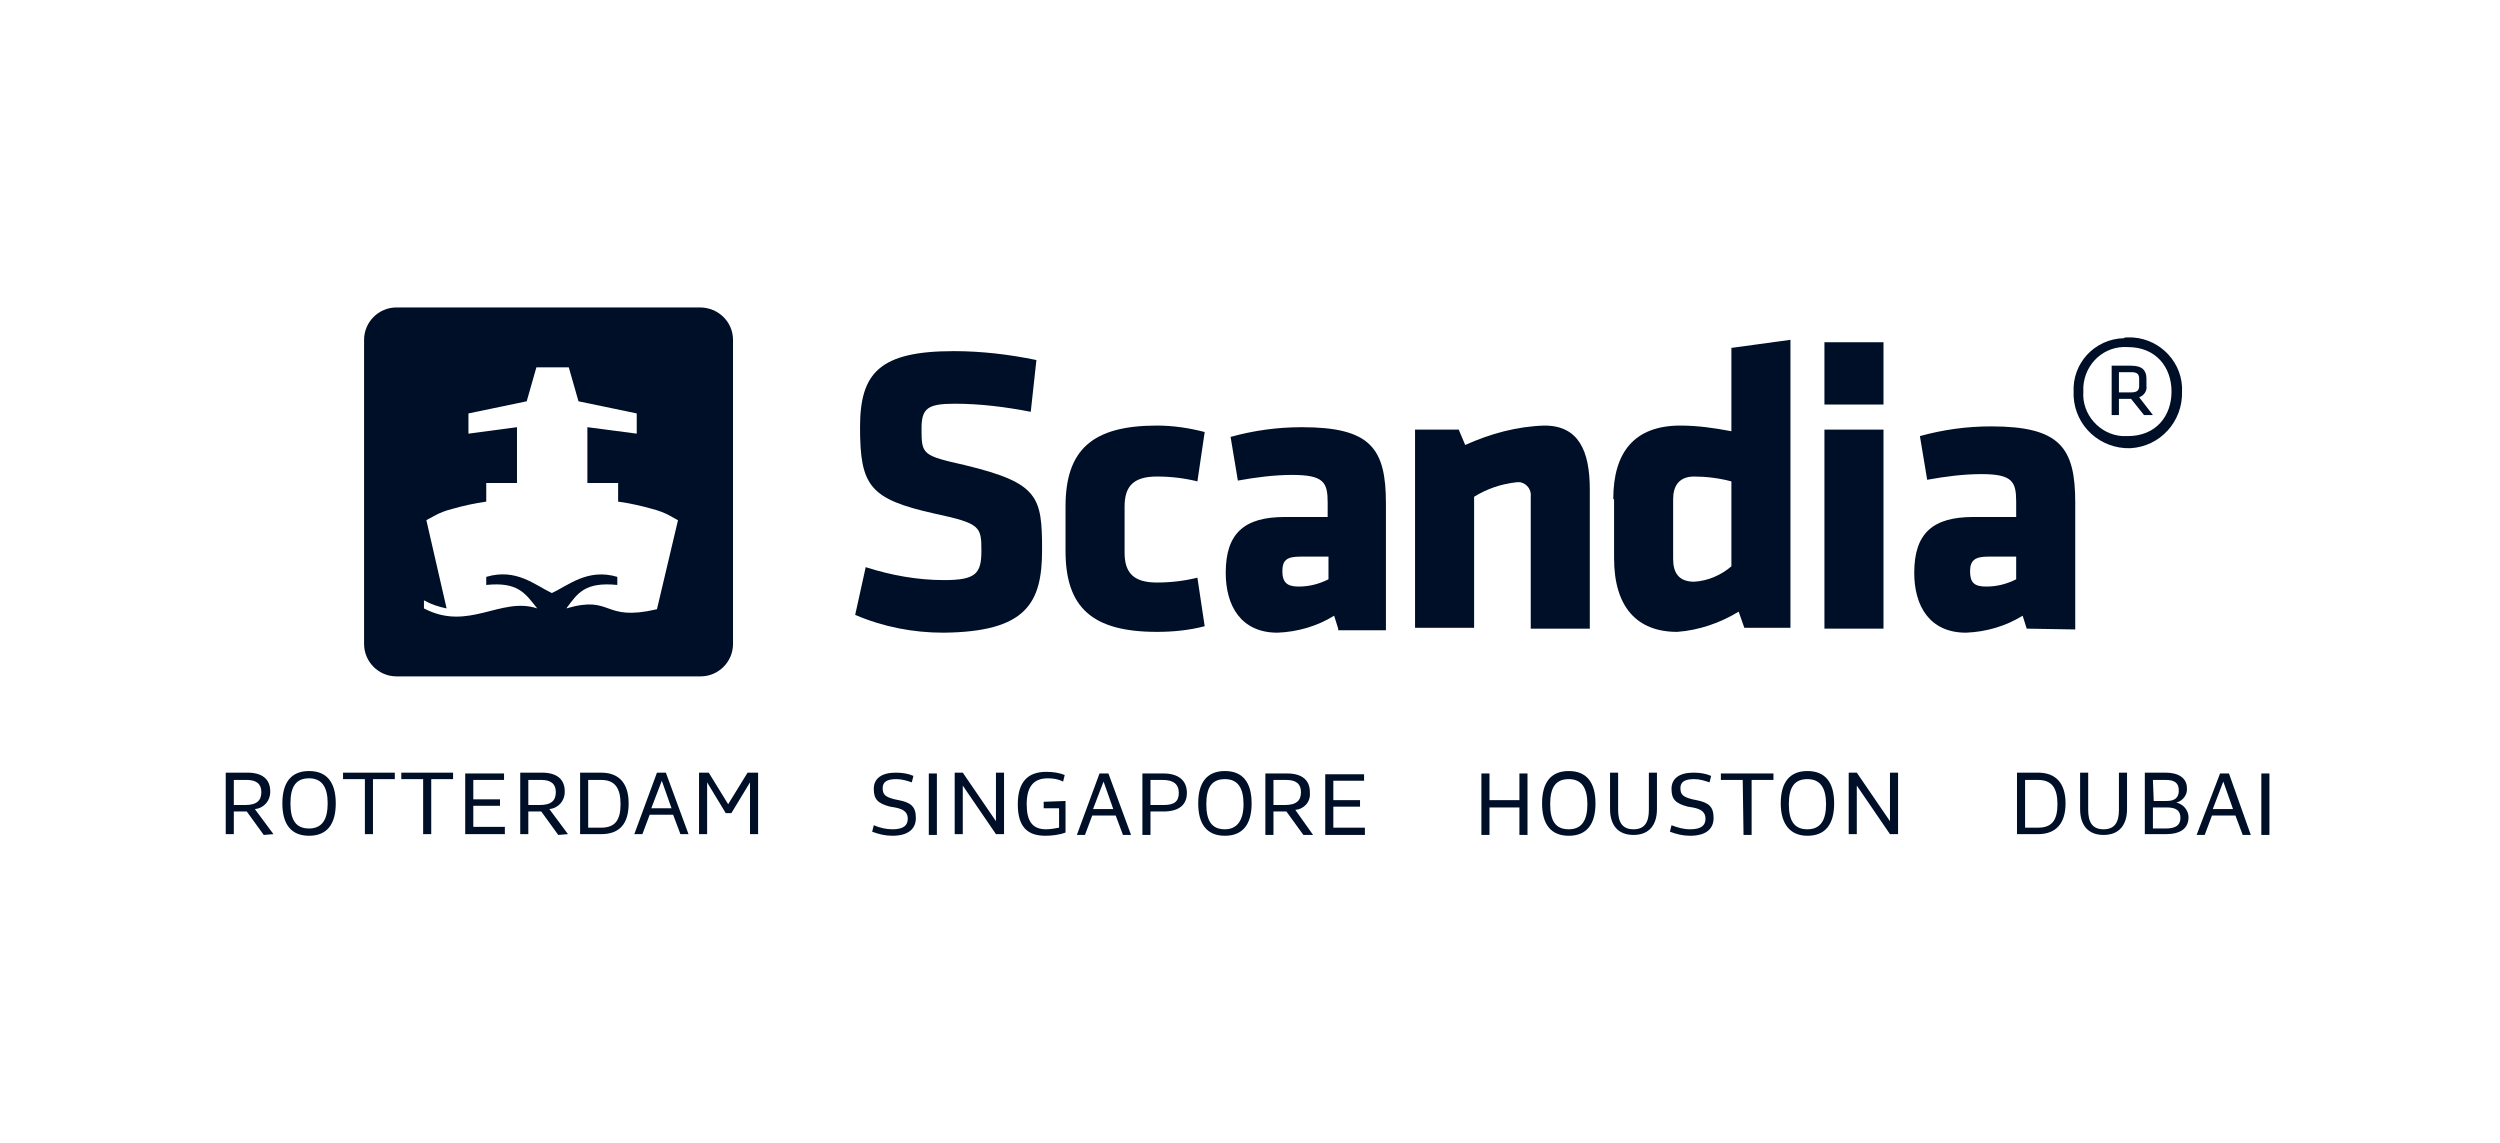
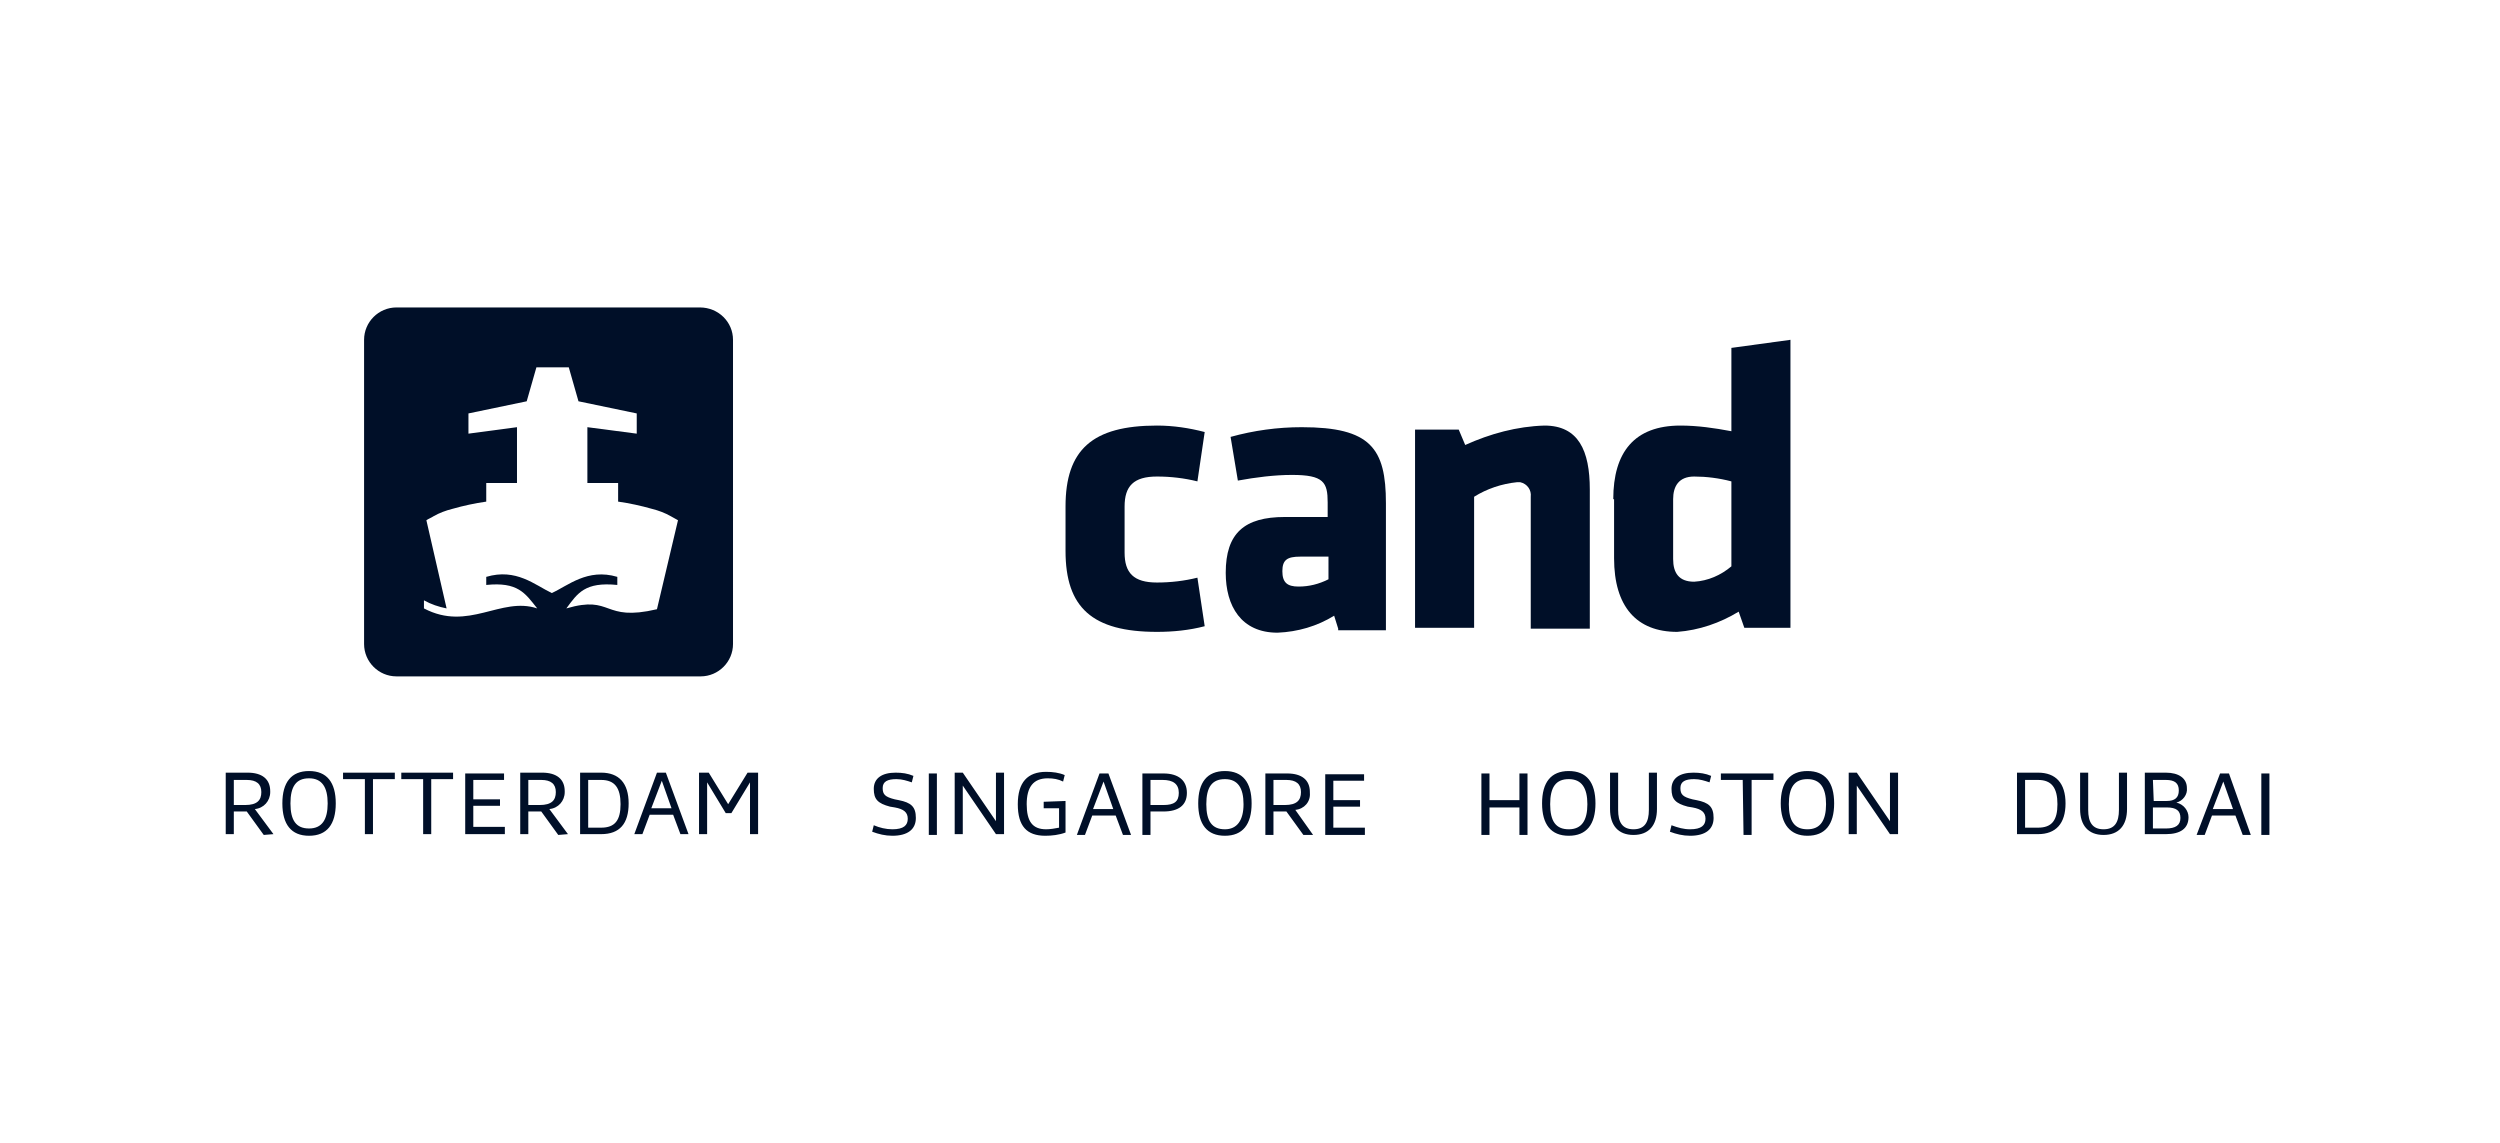
<svg xmlns="http://www.w3.org/2000/svg" version="1.1" id="Laag_1" x="0px" y="0px" viewBox="0 0 309 141.3" style="enable-background:new 0 0 309 141.3;" xml:space="preserve">
  <style type="text/css">
	.st0{fill:#000F28;}
	.st1{display:none;fill:#000F28;}
</style>
-   <path class="st0" d="M263.4,46h-1.5v2.5h1.5c0.8,0,1-0.3,1-0.8v-0.9C264.4,46.2,264.1,46,263.4,46 M263.4,49.3h-1.5v2H261v-6.1h2.4  c1.4,0,1.9,0.6,1.9,1.6v0.9c0.1,0.6-0.3,1.2-0.9,1.4l1.7,2.2h-1.1L263.4,49.3z M263,53.9c3.5,0,5.4-2.5,5.4-5.5s-1.9-5.5-5.4-5.5  c-2.9-0.2-5.3,2-5.5,4.9c0,0.2,0,0.4,0,0.6c-0.2,2.8,2,5.3,4.8,5.5C262.6,53.9,262.8,53.9,263,53.9 M263,41.7  c3.5-0.1,6.5,2.6,6.7,6.1c0,0.2,0,0.4,0,0.6c0.1,3.7-2.7,6.8-6.4,7c-3.7,0.1-6.8-2.7-7-6.4c0-0.2,0-0.3,0-0.5  c-0.2-3.6,2.6-6.6,6.2-6.7C262.6,41.7,262.8,41.7,263,41.7" />
-   <path class="st0" d="M116.6,78.2c-3.7,0-7.4-0.7-10.9-2.2l1.3-5.9c3.1,1,6.4,1.6,9.7,1.6c3.9,0,4.6-0.8,4.6-3.6c0-3-0.1-3.4-5.7-4.6  c-8.1-1.8-9.3-3.4-9.3-10.7c0-6.7,2.4-9.4,11.6-9.4c3.4,0,6.8,0.4,10.2,1.1l-0.7,6.4c-3.1-0.6-6.2-1-9.4-1c-3.4,0-4.1,0.6-4.1,3.1  c0,3.2,0.1,3.3,5.4,4.5c9.1,2.2,9.5,3.9,9.5,10.5S126.8,78.1,116.6,78.2" />
  <path class="st0" d="M139,68.3c0,2.5,1.1,3.7,4,3.7c1.7,0,3.4-0.2,5-0.6l0.9,6c-1.9,0.5-3.9,0.7-5.9,0.7c-8,0-11.3-3-11.3-10v-5.5  c0-7,3.3-10,11.3-10c2,0,4,0.3,5.9,0.8l-0.9,6.1c-1.6-0.4-3.3-0.6-5-0.6c-2.9,0-4,1.2-4,3.7V68.3z" />
  <path class="st0" d="M164.2,68.8h-3.5c-1.6,0-2.2,0.4-2.2,1.8s0.6,1.9,2,1.9c1.3,0,2.5-0.3,3.7-0.9L164.2,68.8z M165.4,77.7  l-0.5-1.6c-2.1,1.3-4.5,2-7,2.1c-4.5,0-6.4-3.3-6.4-7.4c0-4.9,2.3-6.9,7.3-6.9h5.3v-1.8c0-2.5-0.5-3.4-4.4-3.4  c-2.2,0-4.5,0.3-6.7,0.7l-0.9-5.4c2.9-0.8,5.8-1.2,8.8-1.2c8.5,0,10.4,2.6,10.4,9.4v15.7H165.4z" />
  <path class="st0" d="M189.2,77.7V61.4c0.1-0.8-0.4-1.6-1.3-1.8c-0.1,0-0.3,0-0.4,0c-1.9,0.2-3.7,0.8-5.3,1.8v16.2h-7.3V53.1h5.4  l0.8,1.9c3.1-1.4,6.4-2.3,9.8-2.4c4.2,0,5.6,3.1,5.6,7.9v17.2L189.2,77.7z" />
  <path class="st0" d="M214,59.5c-1.5-0.4-3.1-0.6-4.6-0.6c-1.9,0-2.6,1.2-2.6,2.8v7.4c0,1.7,0.7,2.8,2.6,2.8c1.7-0.1,3.3-0.8,4.6-1.9  V59.5z M199.4,61.7c0-5.8,2.6-9.1,8.3-9.1c2.1,0,4.2,0.3,6.3,0.7V43l7.3-1v35.6h-5.7l-0.7-2c-2.3,1.4-4.9,2.3-7.6,2.5  c-5,0-7.8-3.1-7.8-9.1V61.7z" />
-   <path class="st0" d="M225.5,53.1h7.3v24.6h-7.3V53.1z M225.5,42.3h7.3V50h-7.3V42.3z" />
-   <path class="st0" d="M249.2,68.8h-3.5c-1.5,0-2.2,0.4-2.2,1.8s0.5,1.9,2,1.9c1.3,0,2.5-0.3,3.7-0.9L249.2,68.8z M250.5,77.7  l-0.5-1.6c-2.1,1.3-4.5,2-7,2.1c-4.5,0-6.4-3.3-6.4-7.4c0-4.9,2.3-6.9,7.3-6.9h5.3v-1.9c0-2.5-0.5-3.4-4.3-3.4  c-2.2,0-4.5,0.3-6.7,0.7l-0.9-5.4c2.9-0.8,5.8-1.2,8.8-1.2c8.5,0,10.4,2.6,10.4,9.4v15.7L250.5,77.7z" />
  <path class="st0" d="M81.2,75.3c-6.8,1.6-5.4-1.8-11.2-0.1c1.4-1.9,2.3-3.3,6.3-2.9v-1c-3.7-1.1-6.1,1.1-8.1,2c-2.1-1-4.4-3.1-8.1-2  v1c3.9-0.4,4.8,1,6.3,2.9c-4.5-1.5-8.5,2.9-14,0v-1c0.9,0.5,1.8,0.8,2.8,1l-2.5-10.9c0.3-0.2,0.6-0.3,0.9-0.5  c0.7-0.4,1.5-0.7,2.3-0.9c1.4-0.4,2.8-0.7,4.2-0.9v-2.3h3.8v-6.9l-6,0.8v-2.5l7.2-1.5l1.2-4.2h4l1.2,4.2l7.2,1.5v2.5l-6.1-0.8v6.9  h3.8V62c1.4,0.2,2.8,0.5,4.2,0.9c0.8,0.2,1.6,0.5,2.3,0.9l0.9,0.5L81.2,75.3z M86.5,38H49c-2.2,0-4,1.8-4,4v37.6c0,2.2,1.8,4,4,4  h37.6c2.2,0,4-1.8,4-4V42C90.6,39.8,88.8,38,86.5,38" />
  <path class="st0" d="M279.5,103.2h1v-7.6h-1V103.2z M274.8,96.6l1.2,3.4h-2.5L274.8,96.6z M277.2,103.2h1l-2.7-7.6h-1.1l-2.9,7.6h1  l0.9-2.4h2.9L277.2,103.2z M266.1,102.4v-2.6h1.7c1.2,0,1.7,0.4,1.7,1.3s-0.6,1.3-1.8,1.3L266.1,102.4z M266.1,96.4h1.6  c1.1,0,1.6,0.4,1.6,1.3s-0.5,1.3-1.5,1.3h-1.6L266.1,96.4z M269,99.2c0.8-0.2,1.4-1,1.3-1.8c0-1.2-1-1.9-2.6-1.9h-2.6v7.6h2.6  c1.8,0,2.8-0.7,2.8-2.1C270.5,100.2,269.9,99.4,269,99.2 M261.9,95.5v4.6c0,1.5-0.5,2.4-1.9,2.4s-1.9-0.9-1.9-2.4v-4.6h-1v4.5  c0,2,1,3.2,2.9,3.2s2.9-1.2,2.9-3.2v-4.5H261.9z M250.3,102.3v-5.9h1.6c1.7,0,2.4,1,2.4,3s-0.7,2.9-2.4,2.9L250.3,102.3z   M249.3,103.1h2.6c2.2,0,3.4-1.3,3.4-3.8s-1.2-3.8-3.4-3.8h-2.6V103.1z M233.6,95.5v6l-4.1-6h-1v7.6h1v-6l4.1,6h1v-7.6H233.6z   M223.4,102.5c-1.6,0-2.3-1-2.3-3.1s0.7-3.1,2.3-3.1s2.3,1.1,2.3,3.1S225,102.5,223.4,102.5 M223.4,103.3c2.2,0,3.3-1.4,3.3-4  s-1.1-4-3.3-4s-3.3,1.4-3.3,4S221.3,103.3,223.4,103.3 M215.5,103.2h1v-6.8h2.7v-0.8h-6.5v0.8h2.7L215.5,103.2z M206.4,102.8  c0.8,0.3,1.6,0.5,2.5,0.5c1.9,0,2.9-0.8,2.9-2.2s-0.6-1.9-2.1-2.2l-0.5-0.1c-1.2-0.3-1.5-0.6-1.5-1.4s0.6-1.1,1.7-1.1  c0.7,0,1.3,0.2,1.9,0.4l0.2-0.8c-0.7-0.3-1.4-0.4-2.2-0.4c-1.7,0-2.7,0.7-2.7,2s0.5,1.8,2,2.2l0.6,0.1c1.1,0.2,1.6,0.6,1.6,1.4  s-0.5,1.3-1.9,1.3c-0.8,0-1.5-0.2-2.3-0.5L206.4,102.8z M203.8,95.5v4.6c0,1.5-0.5,2.4-1.9,2.4s-1.9-0.9-1.9-2.4v-4.6h-1v4.5  c0,2,1,3.2,2.9,3.2s2.9-1.2,2.9-3.2v-4.5H203.8z M193.9,102.5c-1.6,0-2.3-1-2.3-3.1s0.7-3.1,2.3-3.1s2.3,1.1,2.3,3.1  S195.5,102.5,193.9,102.5 M193.9,103.3c2.2,0,3.3-1.4,3.3-4s-1.1-4-3.3-4s-3.3,1.4-3.3,4S191.7,103.3,193.9,103.3 M187.8,103.2h1  v-7.6h-1v3.3h-3.7v-3.3h-1v7.6h1v-3.4h3.7V103.2z M163.8,103.2h4.9v-0.9h-3.9v-2.6h3.3v-0.8h-3.3v-2.4h3.8v-0.8h-4.8V103.2z   M157.4,99.5v-3.1h1.6c1.2,0,1.8,0.5,1.8,1.5s-0.5,1.6-2,1.6H157.4z M162.3,103.2l-2.2-3.1c1.1-0.1,1.9-1,1.8-2.1c0,0,0-0.1,0-0.1  c0-1.5-1-2.3-2.8-2.3h-2.7v7.6h1v-2.9h1.6l2.1,2.9L162.3,103.2z M151.4,102.5c-1.6,0-2.3-1-2.3-3.1s0.7-3.1,2.3-3.1s2.3,1.1,2.3,3.1  S152.9,102.5,151.4,102.5 M151.4,103.3c2.2,0,3.3-1.4,3.3-4s-1.1-4-3.3-4s-3.3,1.4-3.3,4S149.2,103.3,151.4,103.3 M142.2,99.5v-3.1  h1.5c1.3,0,2,0.5,2,1.6s-0.6,1.5-1.9,1.5H142.2z M142.2,100.3h1.6c1.9,0,2.9-0.8,2.9-2.3s-1-2.4-2.9-2.4h-2.6v7.6h1L142.2,100.3z   M136.4,96.6l1.2,3.4h-2.5L136.4,96.6z M138.8,103.2h1l-2.8-7.6h-1.1l-2.8,7.6h1l0.9-2.4h2.9L138.8,103.2z M129,99.1v0.8h1.9v2.4  c-0.5,0.1-1.1,0.2-1.6,0.2c-1.7,0-2.4-1-2.4-3.1s0.8-3.2,2.6-3.2c0.7,0,1.3,0.1,1.9,0.4l0.2-0.8c-0.7-0.3-1.5-0.4-2.3-0.4  c-2.3,0-3.5,1.3-3.5,4s1.1,3.9,3.4,3.9c0.8,0,1.7-0.1,2.5-0.4v-3.9L129,99.1z M123.1,95.5v6l-4.1-6h-1v7.6h1v-6l4.1,6h1v-7.6H123.1z   M114.8,103.2h1v-7.6h-1V103.2z M107.8,102.8c0.8,0.3,1.6,0.5,2.5,0.5c1.9,0,2.9-0.8,2.9-2.2s-0.6-1.9-2.1-2.2l-0.5-0.1  c-1.2-0.3-1.5-0.6-1.5-1.4s0.6-1.1,1.7-1.1c0.7,0,1.3,0.2,1.9,0.4l0.2-0.8c-0.7-0.3-1.4-0.4-2.2-0.4c-1.7,0-2.7,0.7-2.7,2  s0.5,1.8,2,2.2l0.6,0.1c1.1,0.2,1.6,0.6,1.6,1.4s-0.5,1.3-1.9,1.3c-0.8,0-1.6-0.2-2.3-0.5L107.8,102.8z M92.4,95.5l-2.4,3.9  l-2.4-3.9h-1.2v7.6h1v-6.4l2.3,3.8h0.7l2.3-3.8v6.4h1v-7.6H92.4z M81.8,96.5l1.2,3.4h-2.5L81.8,96.5z M84.1,103.1h1l-2.8-7.6h-1.1  l-2.8,7.6h1l0.9-2.4h2.9L84.1,103.1z M72.7,102.3v-5.9h1.6c1.7,0,2.4,1,2.4,3s-0.7,2.9-2.4,2.9L72.7,102.3z M71.7,103.1h2.6  c2.3,0,3.4-1.3,3.4-3.8s-1.2-3.8-3.4-3.8h-2.6V103.1z M65.3,99.5v-3.1h1.6c1.2,0,1.8,0.5,1.8,1.5s-0.5,1.6-2,1.6H65.3z M70.2,103.1  l-2.3-3.1c1.1-0.1,1.9-1,1.9-2.1c0,0,0-0.1,0-0.1c0-1.5-1-2.3-2.8-2.3h-2.7v7.6h1v-2.8h1.6l2.1,2.9L70.2,103.1z M57.5,103.1h4.9  v-0.9h-3.9v-2.6h3.3v-0.8h-3.3v-2.4h3.8v-0.8h-4.8L57.5,103.1z M52.3,103.1h1v-6.8h2.7v-0.8h-6.4v0.8h2.7L52.3,103.1z M45.1,103.1h1  v-6.8h2.7v-0.8h-6.4v0.8h2.7L45.1,103.1z M38.2,102.4c-1.6,0-2.3-1-2.3-3.1s0.7-3.1,2.3-3.1s2.3,1.1,2.3,3.1S39.8,102.4,38.2,102.4   M38.2,103.3c2.2,0,3.3-1.4,3.3-4s-1.1-4-3.3-4s-3.3,1.4-3.3,4S36,103.3,38.2,103.3 M28.9,99.5v-3.1h1.6c1.2,0,1.8,0.5,1.8,1.5  s-0.5,1.6-2,1.6H28.9z M33.8,103.1l-2.3-3.1c1.1-0.1,1.9-1,1.9-2.1c0,0,0-0.1,0-0.1c0-1.5-1-2.3-2.8-2.3h-2.7v7.6h1v-2.8h1.6  l2.1,2.9L33.8,103.1z" />
  <path class="st1" d="M206.4,109.3l8.1-10.1v10.1H206.4z M216.1,109.3V97.4h-2l-9.4,11.9v1.4h9.8v5.9h1.7v-5.9h3.3v-1.4H216.1z   M191.7,97.4v1.5h11.2c-3.8,5.4-6.6,11.4-8.4,17.7h1.8c1.7-5.5,4.5-12.4,8.7-17.9v-1.3H191.7z M177.8,103c0-2.9,1.7-4.5,4.8-4.5  c3.5,0,5,2.5,5.1,8.1c-1.5,0.6-3.2,1-4.9,1C179.5,107.5,177.8,106.1,177.8,103 M182.7,97c-4,0-6.5,2.2-6.5,6c0,4.1,2.3,6.1,6.5,6.1  c1.7,0,3.4-0.4,5-1.1c-0.2,5.2-1.6,7.6-5.9,7.6c-1.4,0-2.9-0.3-4.2-0.7l-0.4,1.4c1.5,0.5,3.1,0.8,4.8,0.8c5.4,0,7.4-3.5,7.4-10.5  C189.4,100.2,187.2,97,182.7,97 M170.1,97.4l-7.1,2.5l0.4,1.4l6.6-2.2v17.5h1.7V97.4L170.1,97.4z M145,103.6c2.8,0,4.1,1.4,4.1,4.2  v0.9h-8.8C140.4,105.4,141.8,103.6,145,103.6 M150.7,110.1v-2.2c0-3.6-2.1-5.7-5.8-5.7c-4.1,0-6.4,2.6-6.4,7.4s2.1,7.5,6.8,7.5  c1.7,0,3.4-0.3,4.9-0.8l-0.3-1.3c-1.4,0.5-3,0.7-4.5,0.7c-3.9,0-5.3-1.8-5.2-5.5L150.7,110.1z M136.5,103c-1.4-0.5-2.8-0.8-4.3-0.8  c-4.6,0-6.9,2.6-6.9,7.4s2.4,7.4,6.9,7.4c1.5,0,2.9-0.3,4.3-0.8l-0.3-1.3c-1.2,0.4-2.5,0.7-3.8,0.7c-3.7,0-5.3-2-5.3-6  s1.5-5.9,5.2-5.9c1.3,0,2.6,0.2,3.8,0.7L136.5,103z M117.1,102.2c-2,0-3.9,0.5-5.6,1.4v-1h-1.7v14.1h1.7v-11.8  c1.6-0.7,3.3-1.2,5.1-1.2c2.5,0,3.5,1.3,3.5,4.2v8.8h1.7v-9C121.9,104.2,120.2,102.2,117.1,102.2 M103.7,116.7h1.7v-14.2h-1.7  L103.7,116.7z M103.4,99.5h2.1v-1.9h-2.1V99.5z M89.7,116.1c1.6,0.6,3.3,0.9,4.9,0.9c4,0,5.7-1.8,5.7-4.2s-1.6-3.4-4-3.9l-1.8-0.4  c-2.2-0.5-3-1.1-3-2.5c0-1.6,1-2.4,3.4-2.4c1.5,0,2.9,0.3,4.3,0.8l0.4-1.4c-1.5-0.6-3.1-0.9-4.8-0.9c-3.2,0-5.1,1.4-5.1,3.9  c0,2.2,1.4,3.3,4,3.9l1.8,0.4c2.1,0.5,3.1,1.1,3.1,2.6s-1.1,2.7-4.1,2.7c-1.5,0-3.1-0.3-4.5-0.8L89.7,116.1z" />
  <path class="st1" d="M295.4,83.1c2,0.9,4.2,1.4,6.4,1.4c4.7,0,7.1-2.1,7.1-5.6s-1.6-4.6-5.7-5.6l-1.3-0.3c-3.3-0.8-4.3-1.9-4.3-4  c0-2.5,1.7-3.4,4.9-3.4c1.8,0,3.5,0.4,5.1,1.2l0.4-1.4c-1.8-0.8-3.7-1.2-5.6-1.2c-4.2,0-6.6,1.6-6.6,4.9c0,2.9,1.2,4.5,5.3,5.5  l1.4,0.3c3.1,0.7,4.6,1.6,4.6,4.2c0,2.3-1.6,4-5.3,4c-2.1,0-4.1-0.4-5.9-1.3L295.4,83.1z M280.5,74.8v-8.8h4.6  c3.4,0,5.2,1.4,5.2,4.2c0,3-1.3,4.6-5.7,4.6H280.5z M293.1,84l-6.1-8.1c3.9-0.6,5.1-2.8,5.1-5.8c0-3.8-2.6-5.7-6.9-5.7h-6.5V84h1.8  v-7.8h4.7l5.7,7.8L293.1,84z M262.7,84H275v-1.5h-10.6v-7.7h8.9v-1.5h-8.9V66h10.2v-1.6h-11.9V84z M250.3,84h1.8V65.9h7.3v-1.5H243  v1.5h7.4L250.3,84z M231.6,84h1.9V65.9h7.3v-1.5h-16.6v1.5h7.4L231.6,84z M219.2,84h1.8V64.4h-1.8V84z M203.9,84h1.8v-9.2h8.6v-1.5  h-8.6v-7.4h9.8v-1.5h-11.6L203.9,84z M191.5,84h1.8V65.9h7.3v-1.5h-16.5v1.5h7.4L191.5,84z M179.2,64.4v11.9c0,4-1.6,6.6-5.5,6.6  s-5.5-2.6-5.5-6.6V64.4h-1.7v11.9c0,5,2.4,8.1,7.3,8.1s7.3-3.2,7.3-8.1V64.4L179.2,64.4z M154.3,82.9c-4.5,0-6.5-2.9-6.5-8.6  s2-8.7,6.5-8.7s6.4,2.9,6.4,8.7S158.7,82.9,154.3,82.9 M154.3,84.5c5.4,0,8.3-3.5,8.3-10.2S159.7,64,154.3,64s-8.3,3.5-8.3,10.2  S148.8,84.5,154.3,84.5 M122.5,84.1h13.7v-3.5h-9.1v-4.7h7.6v-3.5h-7.6v-4.6h8.9v-3.5h-13.5L122.5,84.1z M113.3,64.2l-4.9,8.7  l-4.8-8.7h-5.5v19.8h4.4V69.7l4.6,8.1h2.4l4.7-8.2v14.4h4.5V64.2L113.3,64.2z M89.7,84.1h4.6V64.2h-4.6V84.1z M76.4,84.1H81V67.8  h6.2v-3.6H70.1v3.6h6.3L76.4,84.1z M63.2,84.1h4.6V64.2h-4.6V84.1z M48.6,74.1v-6.4h2.9c2.4,0,3.4,1,3.4,3.1c0,2.5-0.9,3.2-3.5,3.2  H48.6z M60.8,84.1l-5.4-7.6c2.6-0.8,4-2.7,4-5.7c0-4.6-2.9-6.6-7.6-6.6h-7.9V84h4.6v-6.5h2.7l4.4,6.5L60.8,84.1z M34.4,75.8h-4.7  l2.4-7.6L34.4,75.8z M37.2,84.1h4.5L35,64.2h-5.4l-6.8,19.8h4.5l1.8-5.2h6.3L37.2,84.1z M15.2,64.2l-4.9,8.7l-4.9-8.7H0v19.8h4.4  V69.7l4.6,8.1h2.4l4.7-8.2v14.4h4.5V64.2L15.2,64.2z" />
</svg>